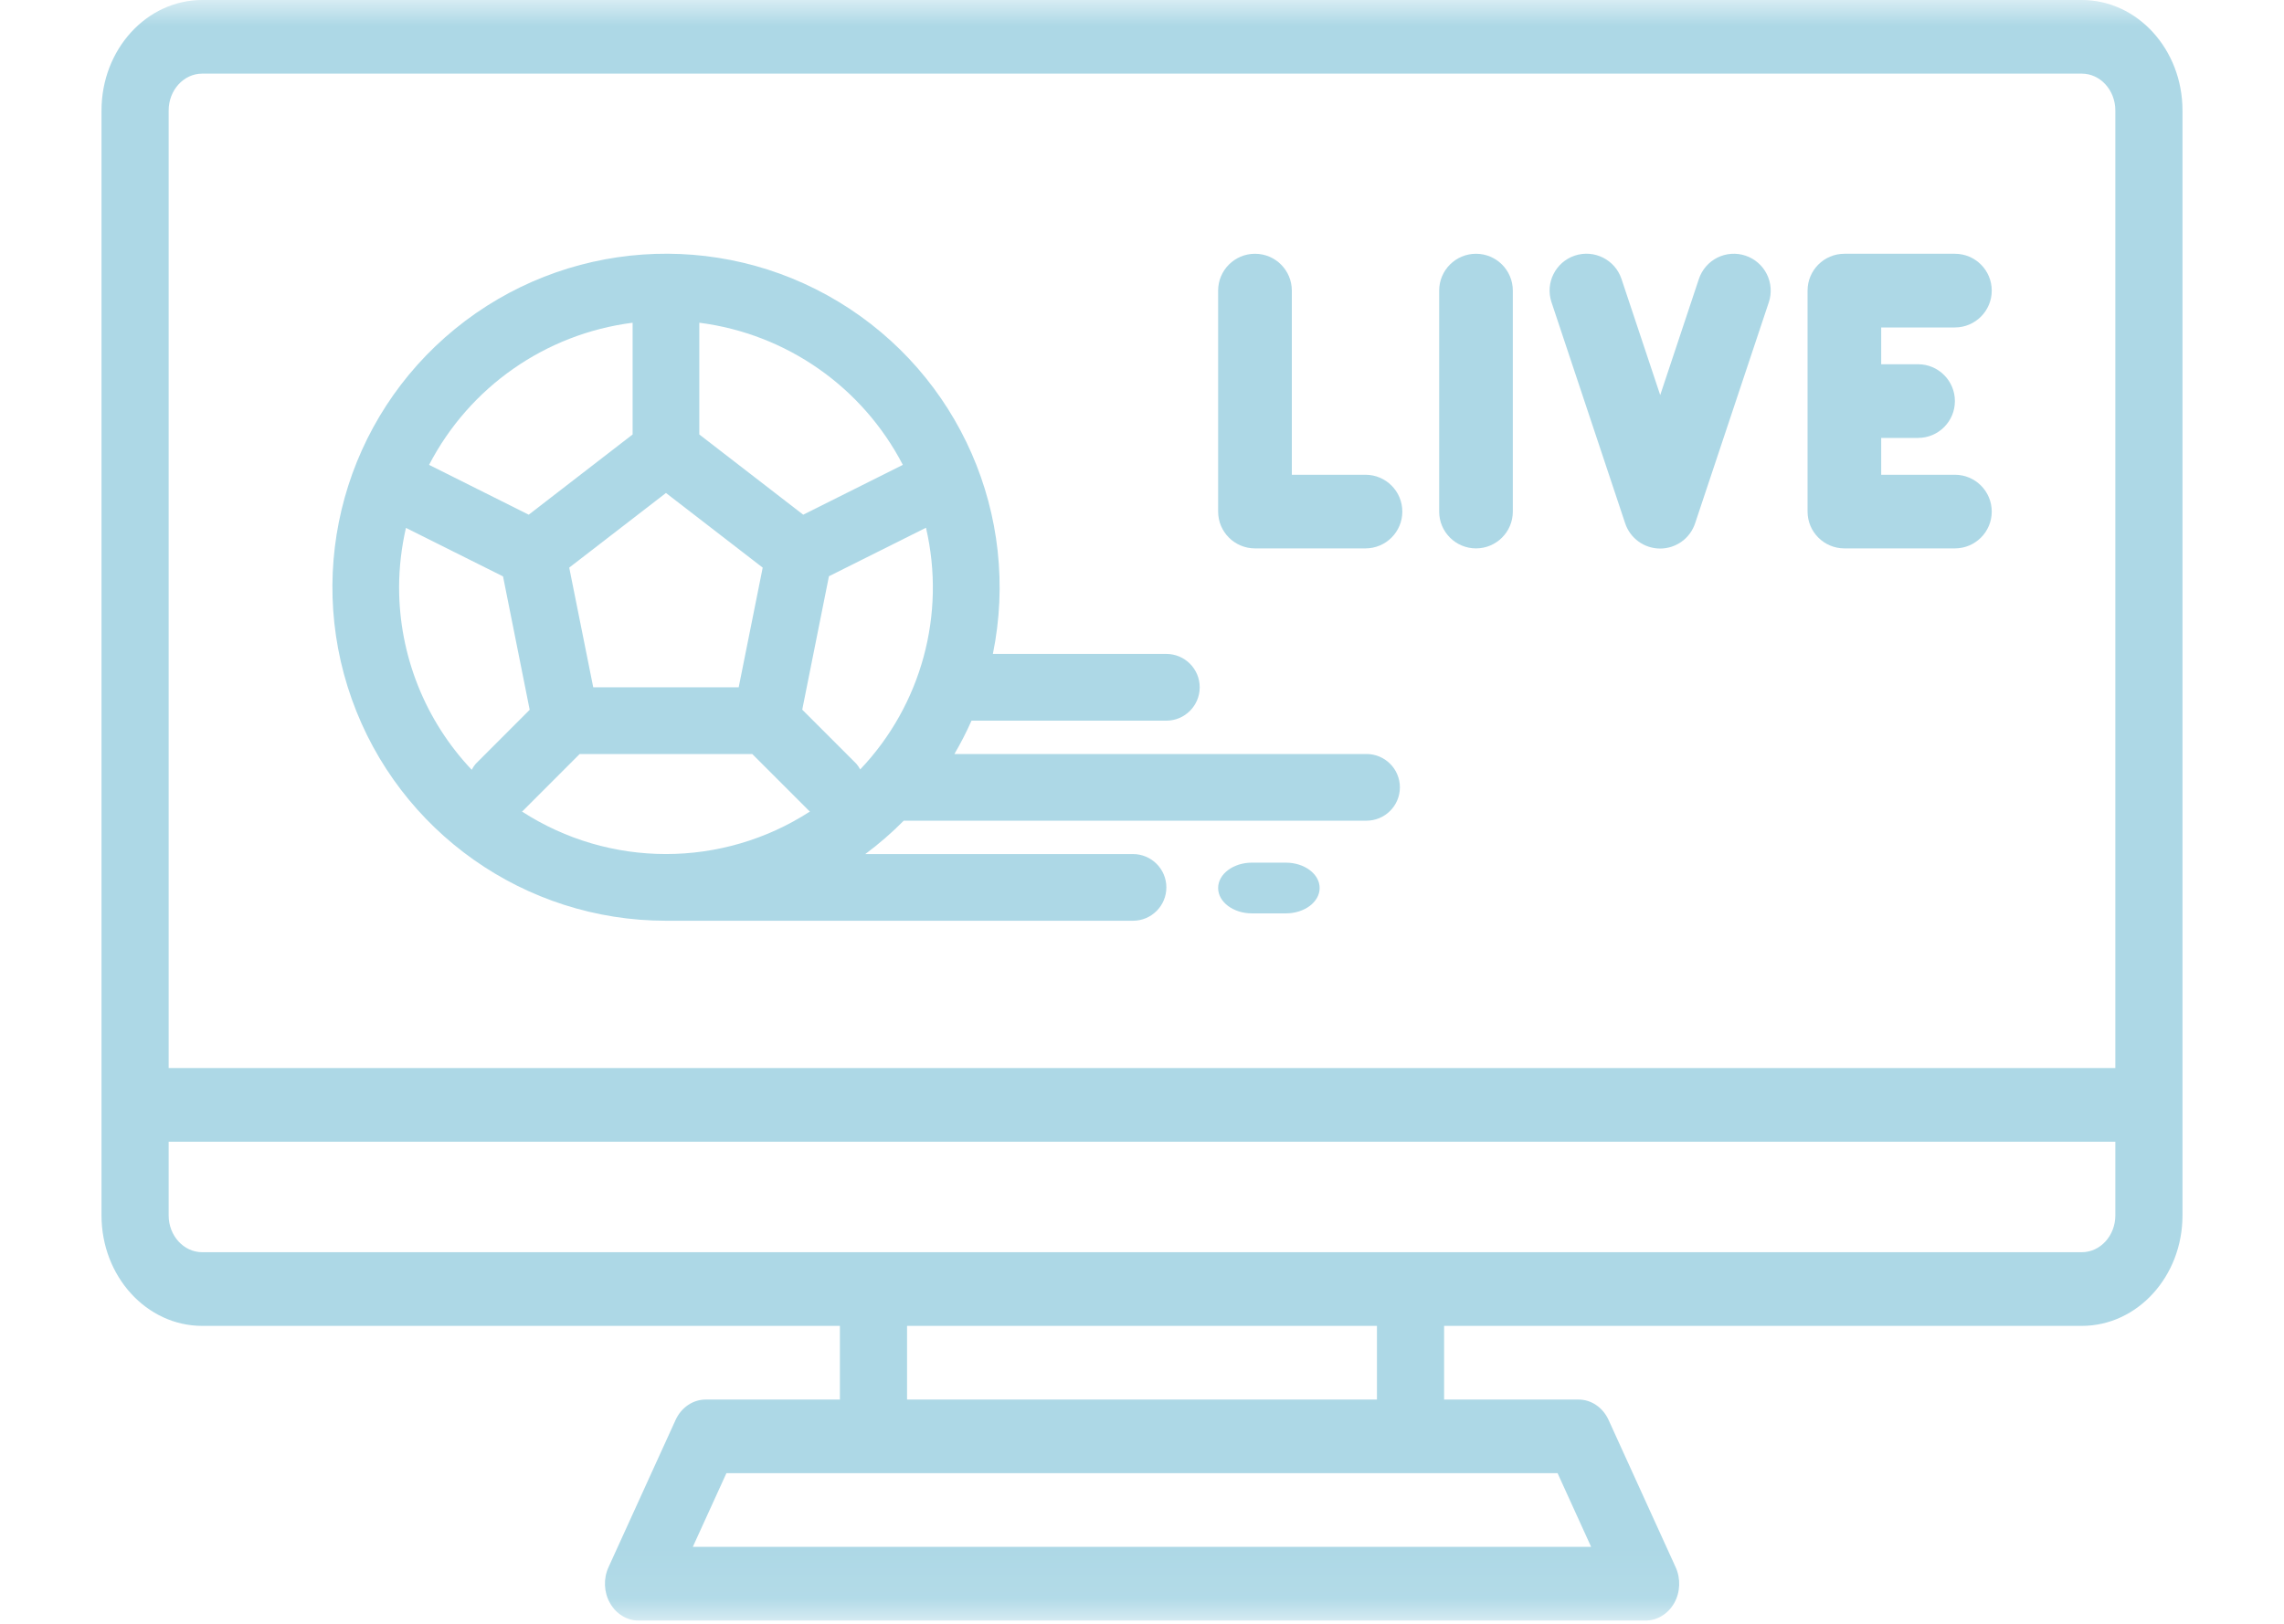
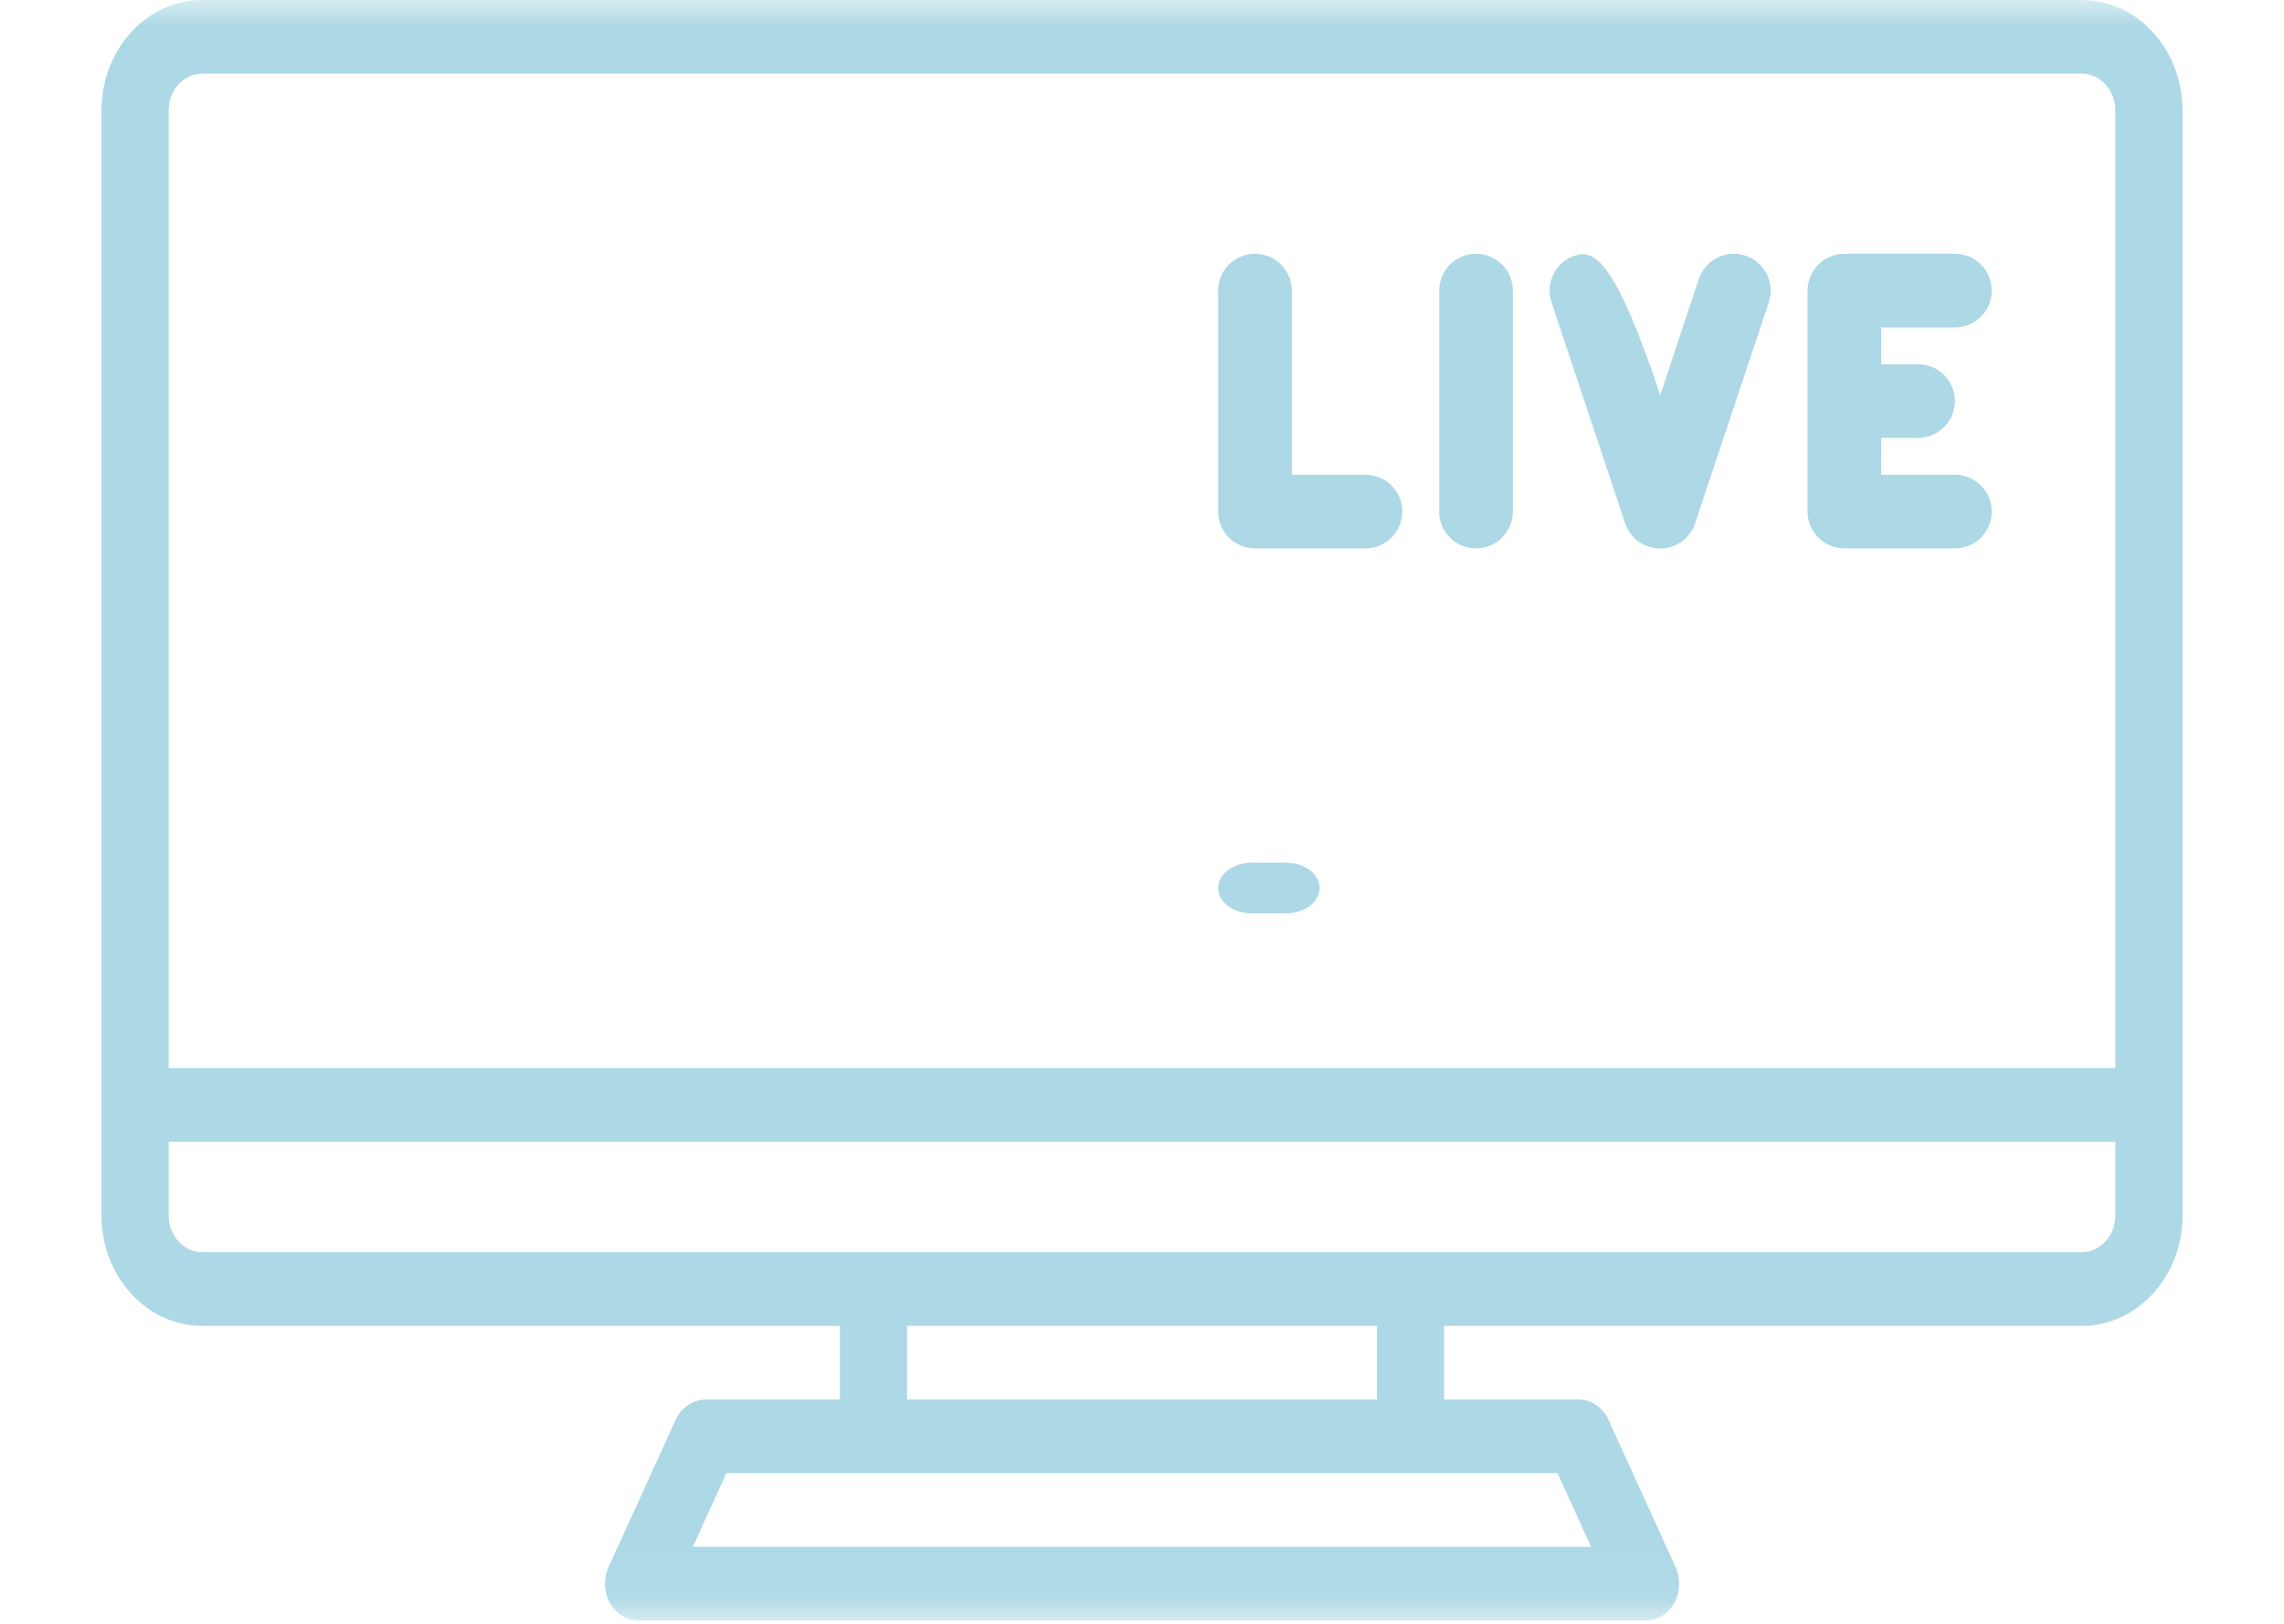
<svg xmlns="http://www.w3.org/2000/svg" width="45" height="32" viewBox="0 0 45 32" fill="none">
  <mask id="mask0" mask-type="alpha" maskUnits="userSpaceOnUse" x="0" y="0" width="45" height="32">
    <path fill-rule="evenodd" clip-rule="evenodd" d="M0 0H45V31.928H0V0Z" fill="white" />
  </mask>
  <g mask="url(#mask0)">
    <path fill-rule="evenodd" clip-rule="evenodd" d="M41.016 0H3.984C2.888 0 2 0.975 2 2.177V23.952C2 25.154 2.888 26.129 3.984 26.129H16.548V27.581H13.903C13.653 27.581 13.424 27.736 13.311 27.982L11.989 30.885C11.886 31.11 11.897 31.378 12.018 31.591C12.139 31.806 12.352 31.936 12.581 31.936H32.419C32.649 31.937 32.863 31.807 32.985 31.593C33.106 31.379 33.117 31.111 33.014 30.885L31.692 27.982C31.579 27.735 31.349 27.579 31.097 27.581H28.452V26.129H41.016C42.112 26.129 43 25.154 43 23.952V2.177C43 0.975 42.112 0 41.016 0ZM3.323 2.177C3.323 1.777 3.619 1.451 3.984 1.451H41.016C41.381 1.451 41.677 1.777 41.677 2.177V21.048H3.323V2.177ZM31.349 30.484H13.65L14.312 29.032H30.688L31.349 30.484ZM17.871 27.581H27.129V26.129H17.871V27.581ZM41.677 23.952C41.677 24.352 41.381 24.677 41.016 24.677H3.984C3.619 24.677 3.323 24.352 3.323 23.952V22.5H41.677V23.952Z" fill="#ADD8E6" />
  </g>
  <path fill-rule="evenodd" clip-rule="evenodd" d="M25.333 17H24.667C24.299 17 24 17.224 24 17.5C24 17.776 24.299 18 24.667 18H25.333C25.701 18 26 17.776 26 17.5C26 17.224 25.701 17 25.333 17Z" fill="#ADD8E6" />
-   <path fill-rule="evenodd" clip-rule="evenodd" d="M26.923 14.859H18.804C18.929 14.646 19.041 14.427 19.141 14.202H22.98C23.343 14.202 23.637 13.907 23.637 13.544C23.637 13.182 23.343 12.887 22.98 12.887H19.562C20.118 10.164 18.901 7.386 16.523 5.948C14.145 4.51 11.119 4.724 8.966 6.481C6.813 8.238 5.998 11.16 6.931 13.778C7.863 16.396 10.342 18.145 13.121 18.145H22.323C22.685 18.145 22.98 17.851 22.98 17.488C22.98 17.125 22.685 16.831 22.323 16.831H17.048C17.317 16.631 17.571 16.411 17.806 16.173H26.923C27.286 16.173 27.581 15.879 27.581 15.516C27.581 15.153 27.286 14.859 26.923 14.859ZM16.872 15.051L15.806 13.985L16.332 11.356L18.244 10.4C18.641 12.104 18.154 13.894 16.948 15.163C16.927 15.123 16.902 15.086 16.872 15.051ZM11.688 13.544L11.215 11.186L13.121 9.715L15.027 11.186L14.554 13.544H11.688ZM17.788 9.161L15.825 10.143L13.778 8.562V6.36C15.494 6.579 16.992 7.626 17.788 9.161ZM12.464 6.36V8.562L10.417 10.143L8.454 9.161C9.25 7.626 10.748 6.579 12.464 6.36ZM7.863 11.572C7.864 11.179 7.91 10.787 7.998 10.403L9.911 11.359L10.436 13.988L9.37 15.055C9.341 15.09 9.315 15.129 9.294 15.17C8.374 14.198 7.863 12.911 7.863 11.572ZM10.283 15.992C10.287 15.987 10.295 15.986 10.3 15.981L11.421 14.859H14.821L15.943 15.981C15.947 15.986 15.955 15.987 15.959 15.992C14.232 17.11 12.01 17.11 10.283 15.992Z" fill="#ADD8E6" />
  <path fill-rule="evenodd" clip-rule="evenodd" d="M26.903 9.356H25.452V5.727C25.452 5.326 25.127 5.001 24.726 5.001C24.325 5.001 24 5.326 24 5.727V10.082C24 10.482 24.325 10.807 24.726 10.807H26.903C27.304 10.807 27.629 10.482 27.629 10.082C27.629 9.681 27.304 9.356 26.903 9.356Z" fill="#ADD8E6" />
  <path fill-rule="evenodd" clip-rule="evenodd" d="M29.081 5.001C28.68 5.001 28.355 5.326 28.355 5.727V10.082C28.355 10.482 28.68 10.807 29.081 10.807C29.481 10.807 29.806 10.482 29.806 10.082V5.727C29.806 5.326 29.481 5.001 29.081 5.001Z" fill="#ADD8E6" />
-   <path fill-rule="evenodd" clip-rule="evenodd" d="M34.39 5.038C34.208 4.977 34.008 4.991 33.836 5.077C33.664 5.163 33.533 5.315 33.472 5.497L32.71 7.786L31.947 5.497C31.82 5.117 31.409 4.911 31.028 5.037C30.647 5.164 30.441 5.575 30.568 5.956L32.019 10.311C32.117 10.609 32.395 10.81 32.709 10.81C33.022 10.81 33.3 10.609 33.398 10.311L34.85 5.956C34.911 5.774 34.896 5.574 34.81 5.402C34.724 5.23 34.573 5.099 34.39 5.038Z" fill="#ADD8E6" />
+   <path fill-rule="evenodd" clip-rule="evenodd" d="M34.39 5.038C34.208 4.977 34.008 4.991 33.836 5.077C33.664 5.163 33.533 5.315 33.472 5.497L32.71 7.786C31.82 5.117 31.409 4.911 31.028 5.037C30.647 5.164 30.441 5.575 30.568 5.956L32.019 10.311C32.117 10.609 32.395 10.81 32.709 10.81C33.022 10.81 33.3 10.609 33.398 10.311L34.85 5.956C34.911 5.774 34.896 5.574 34.81 5.402C34.724 5.23 34.573 5.099 34.39 5.038Z" fill="#ADD8E6" />
  <path fill-rule="evenodd" clip-rule="evenodd" d="M38.516 6.453C38.917 6.453 39.242 6.127 39.242 5.727C39.242 5.326 38.917 5.001 38.516 5.001H36.339C35.938 5.001 35.613 5.326 35.613 5.727V10.082C35.613 10.482 35.938 10.807 36.339 10.807H38.516C38.917 10.807 39.242 10.482 39.242 10.082C39.242 9.681 38.917 9.356 38.516 9.356H37.064V8.63H37.79C38.191 8.63 38.516 8.305 38.516 7.904C38.516 7.504 38.191 7.178 37.79 7.178H37.064V6.453H38.516Z" fill="#ADD8E6" />
</svg>